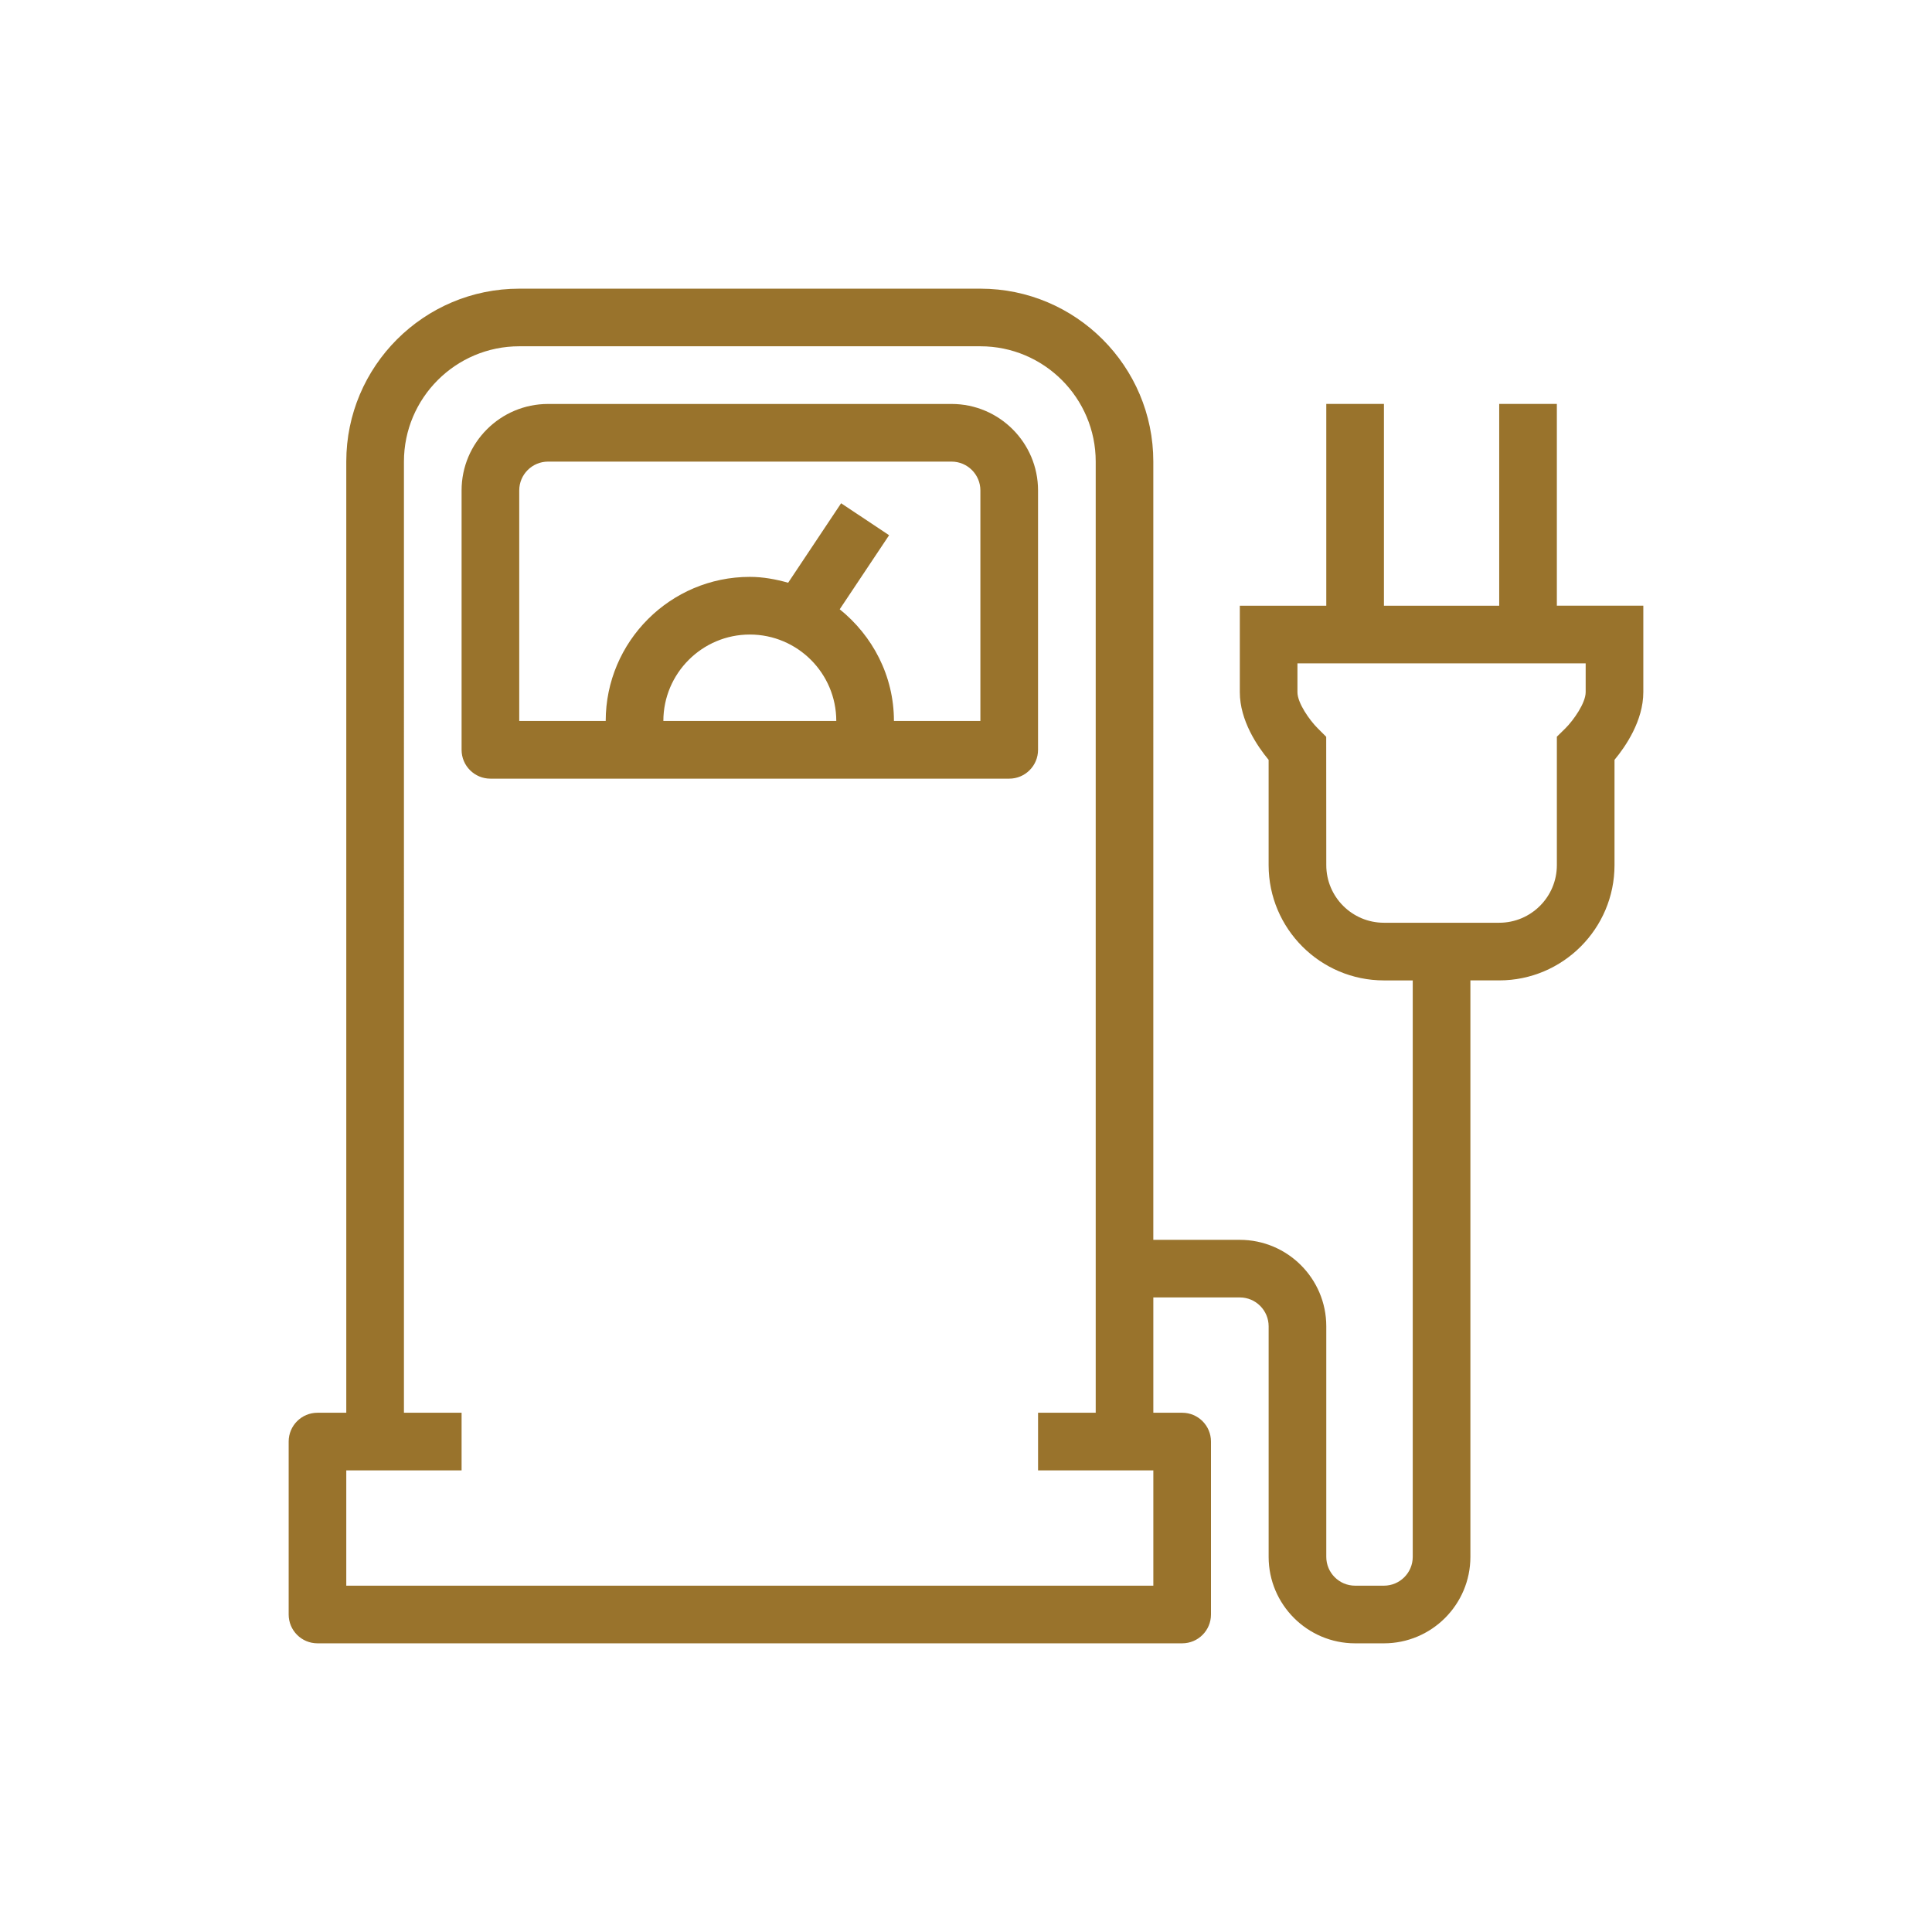
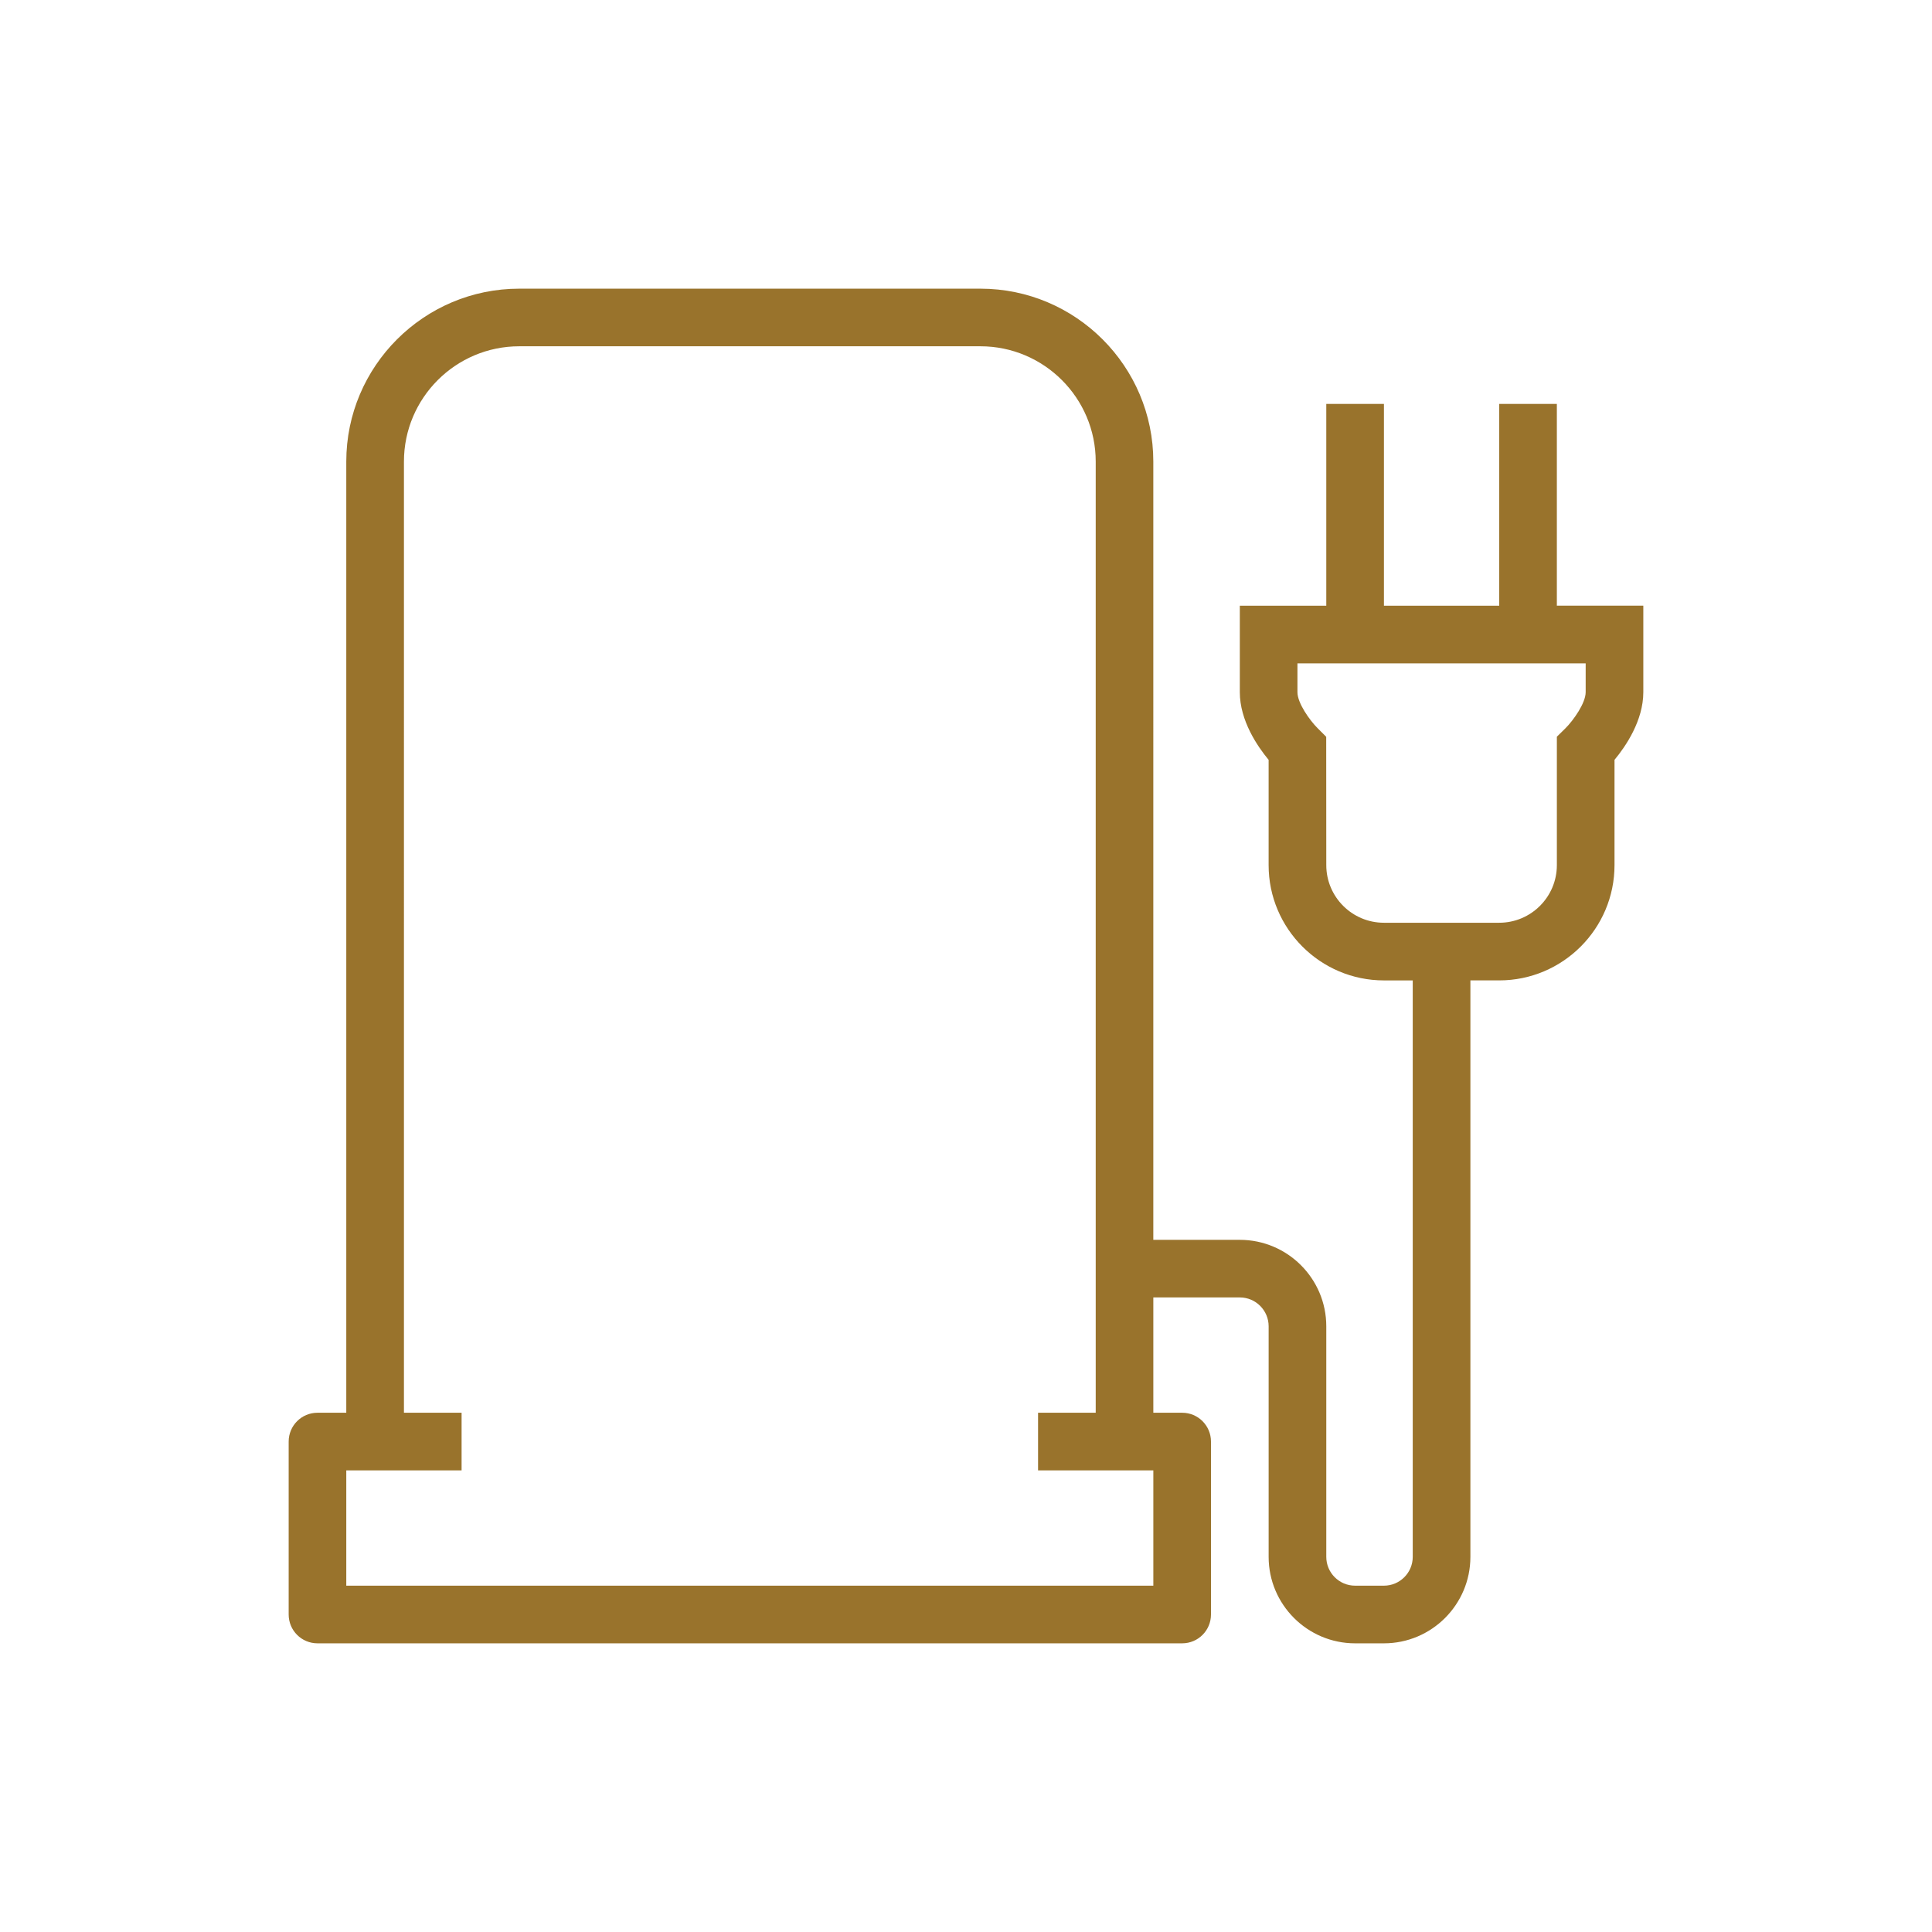
<svg xmlns="http://www.w3.org/2000/svg" id="Livello_1" viewBox="0 0 200 200">
  <defs>
    <style>.cls-1{fill:#99732c;stroke-width:0px;}</style>
  </defs>
-   <path class="cls-1" d="M98.508,41.818h-41.774c-4.934,0-8.951,4.013-8.951,8.951v26.855c0,1.645,1.338,2.982,2.982,2.982h53.711c1.645,0,2.982-1.337,2.982-2.982v-26.855c0-4.938-4.017-8.951-8.951-8.951ZM68.671,74.637c0-4.934,4.017-8.95,8.951-8.95,4.938,0,8.95,4.016,8.95,8.95h-17.901ZM101.491,74.637h-8.951c0-4.687-2.218-8.829-5.613-11.565l5.112-7.665-4.966-3.31-5.483,8.227c-1.273-.356-2.586-.606-3.968-.606-8.227,0-14.919,6.696-14.919,14.919h-8.951v-23.869c0-1.645,1.337-2.982,2.982-2.982h41.774c1.645,0,2.982,1.338,2.982,2.982v23.869Z" />
  <path class="cls-1" d="M161.166,41.816h-5.968v20.887h-11.933v-20.887h-5.968v20.887h-8.951v8.951c0,2.946,1.827,5.613,2.982,7.007v10.898c0,6.578,5.354,11.933,11.937,11.933h2.982v59.675c0,1.645-1.337,2.982-2.982,2.982h-2.986c-1.645,0-2.982-1.338-2.982-2.982v-23.869c0-4.938-4.017-8.95-8.951-8.95h-8.955V47.784c0-9.872-8.029-17.901-17.901-17.901h-47.738c-9.872,0-17.905,8.029-17.905,17.901v98.463h-2.982c-1.649,0-2.982,1.337-2.982,2.982v17.905c0,1.648,1.334,2.982,2.982,2.982h89.513c1.649,0,2.982-1.333,2.982-2.982v-17.905c0-1.645-1.333-2.982-2.982-2.982h-2.986v-11.937h8.955c1.645,0,2.982,1.342,2.982,2.986v23.869c0,4.938,4.016,8.951,8.95,8.951h2.986c4.934,0,8.95-4.012,8.95-8.951v-59.675h2.982c6.582,0,11.937-5.354,11.937-11.933v-10.898c1.156-1.394,2.982-4.061,2.982-7.007v-8.951h-8.951v-20.887ZM119.392,164.148H35.847v-11.933h11.937v-5.968h-5.968V47.784c0-6.583,5.354-11.937,11.937-11.937h47.738c6.583,0,11.937,5.354,11.937,11.937v98.463h-5.968v5.968h11.933v11.933ZM164.148,68.671v2.982c0,1.123-1.253,2.897-2.089,3.734l-.893.877v13.295c0,3.289-2.675,5.964-5.968,5.964h-11.933c-3.293,0-5.968-2.675-5.968-5.964l-.008-13.286-.877-.877c-.849-.845-2.101-2.618-2.101-3.742v-2.982h29.838Z" />
</svg>